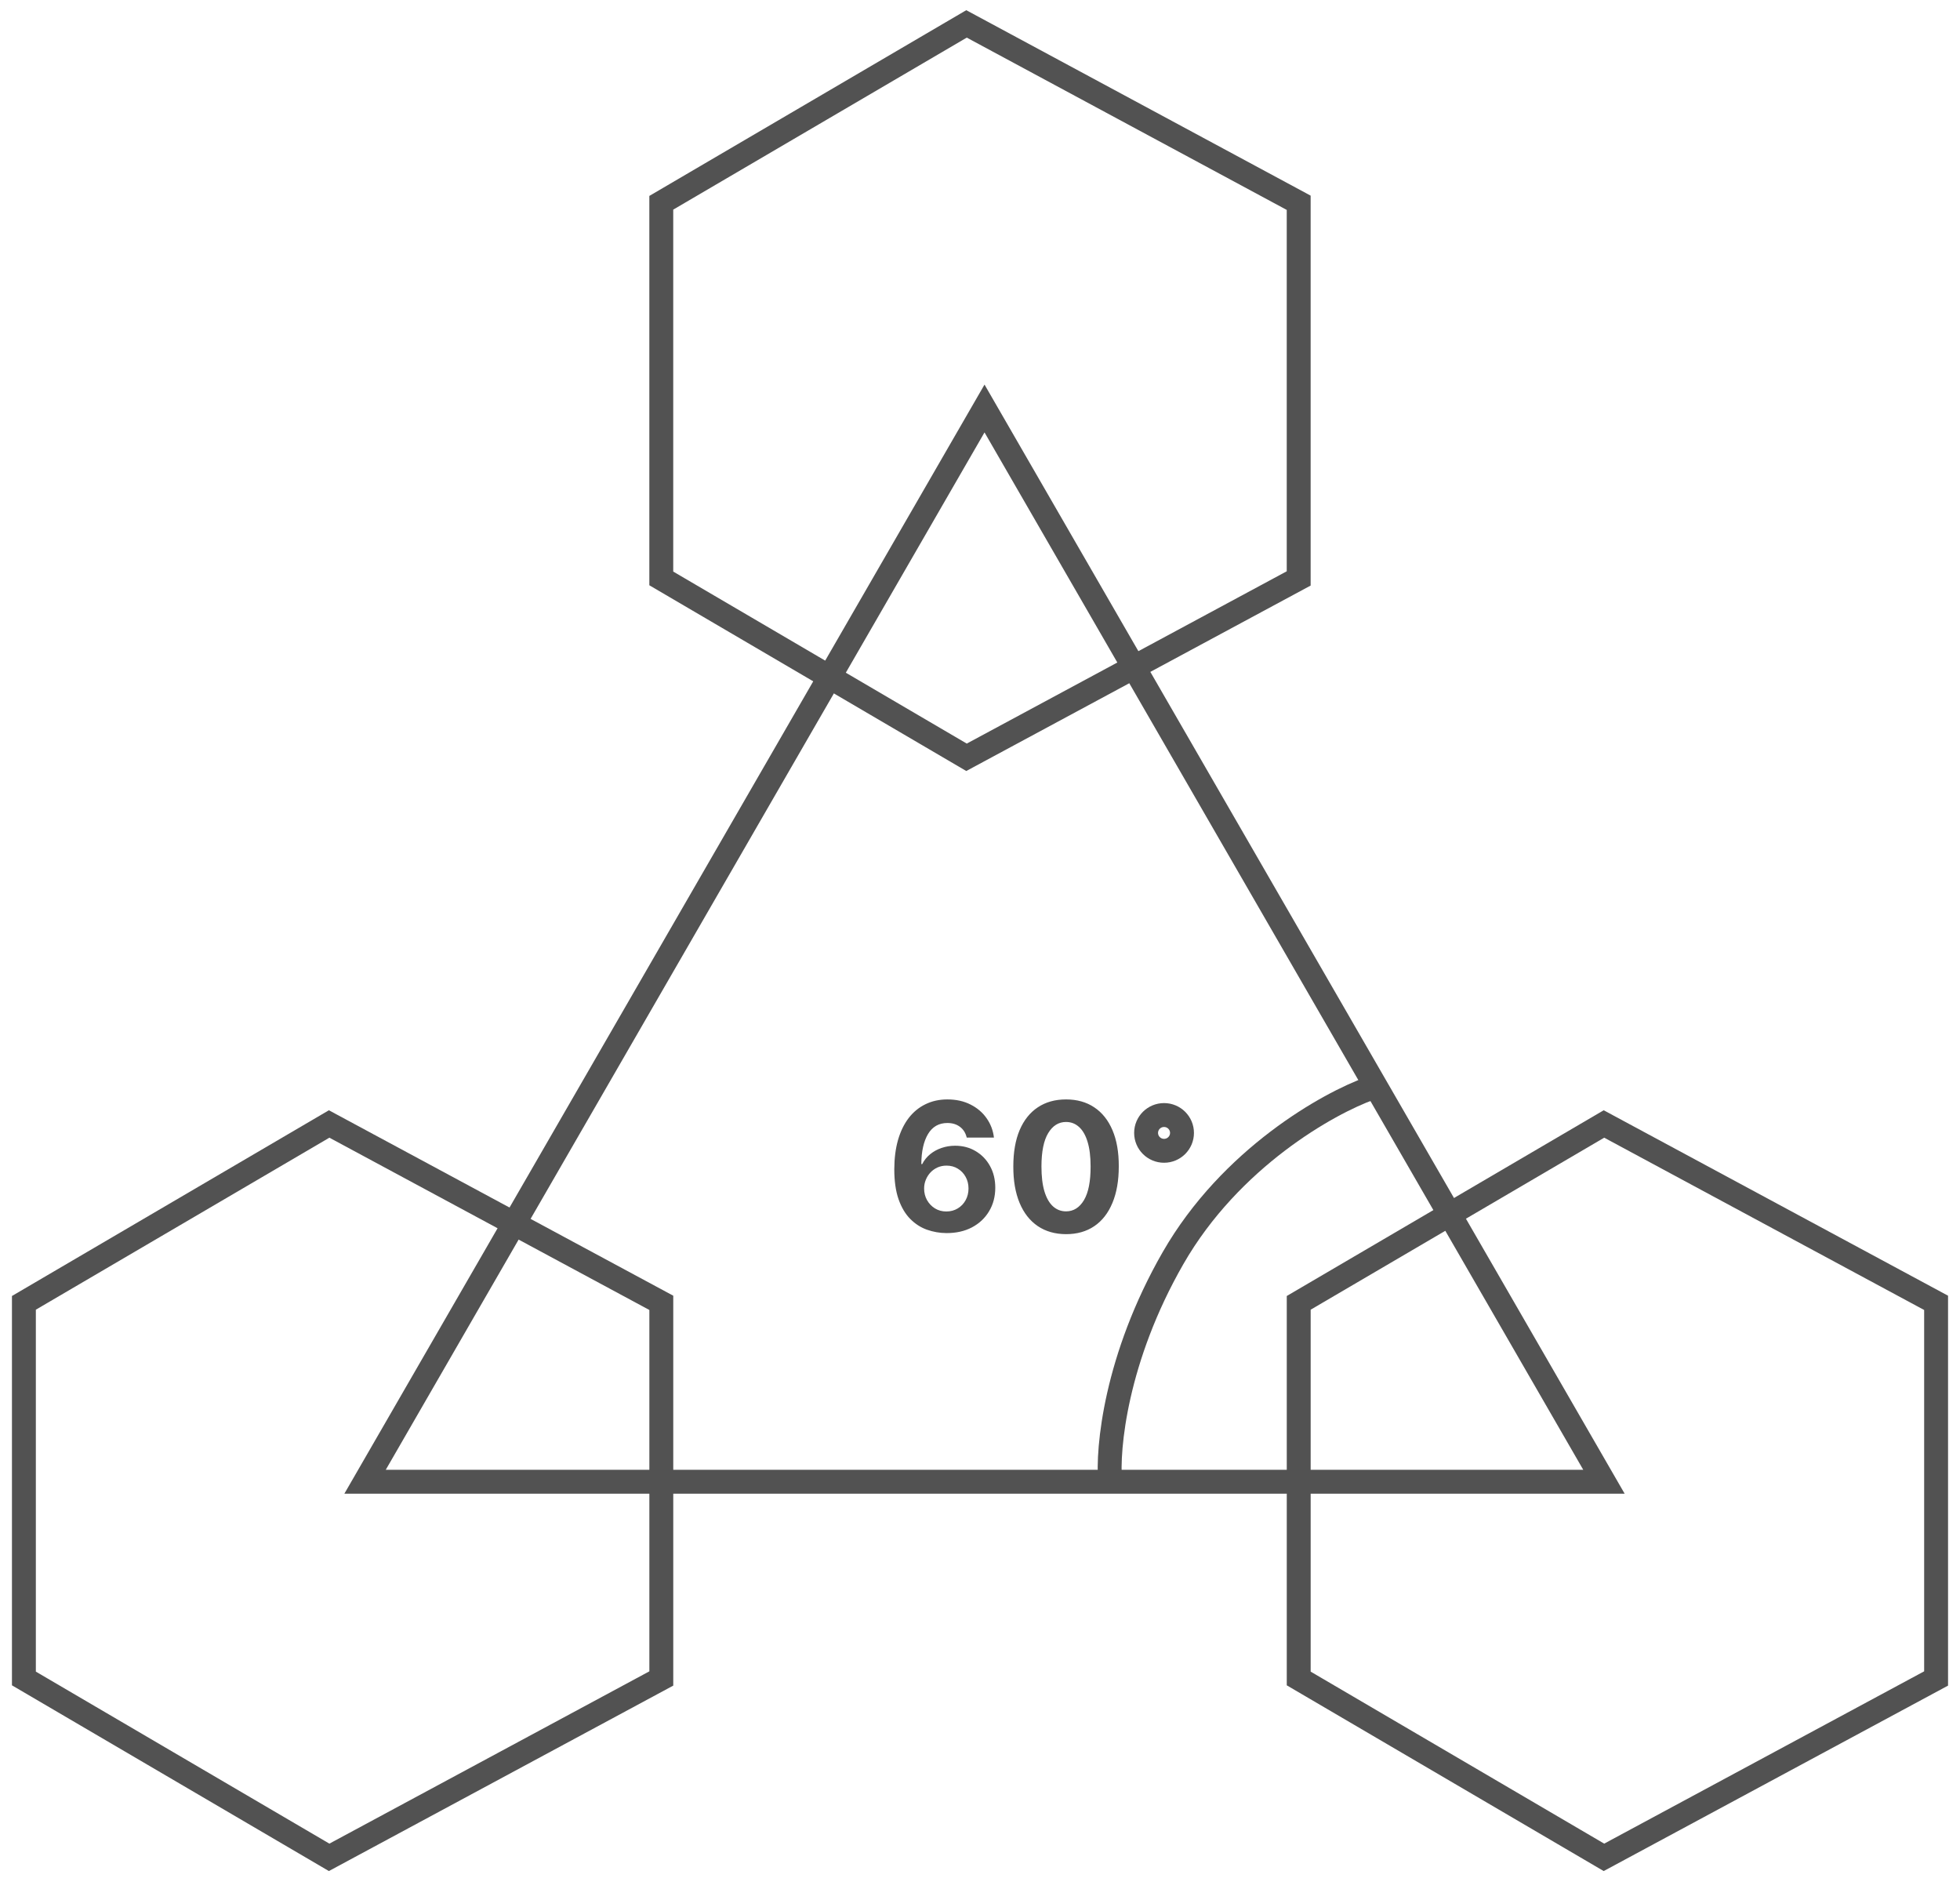
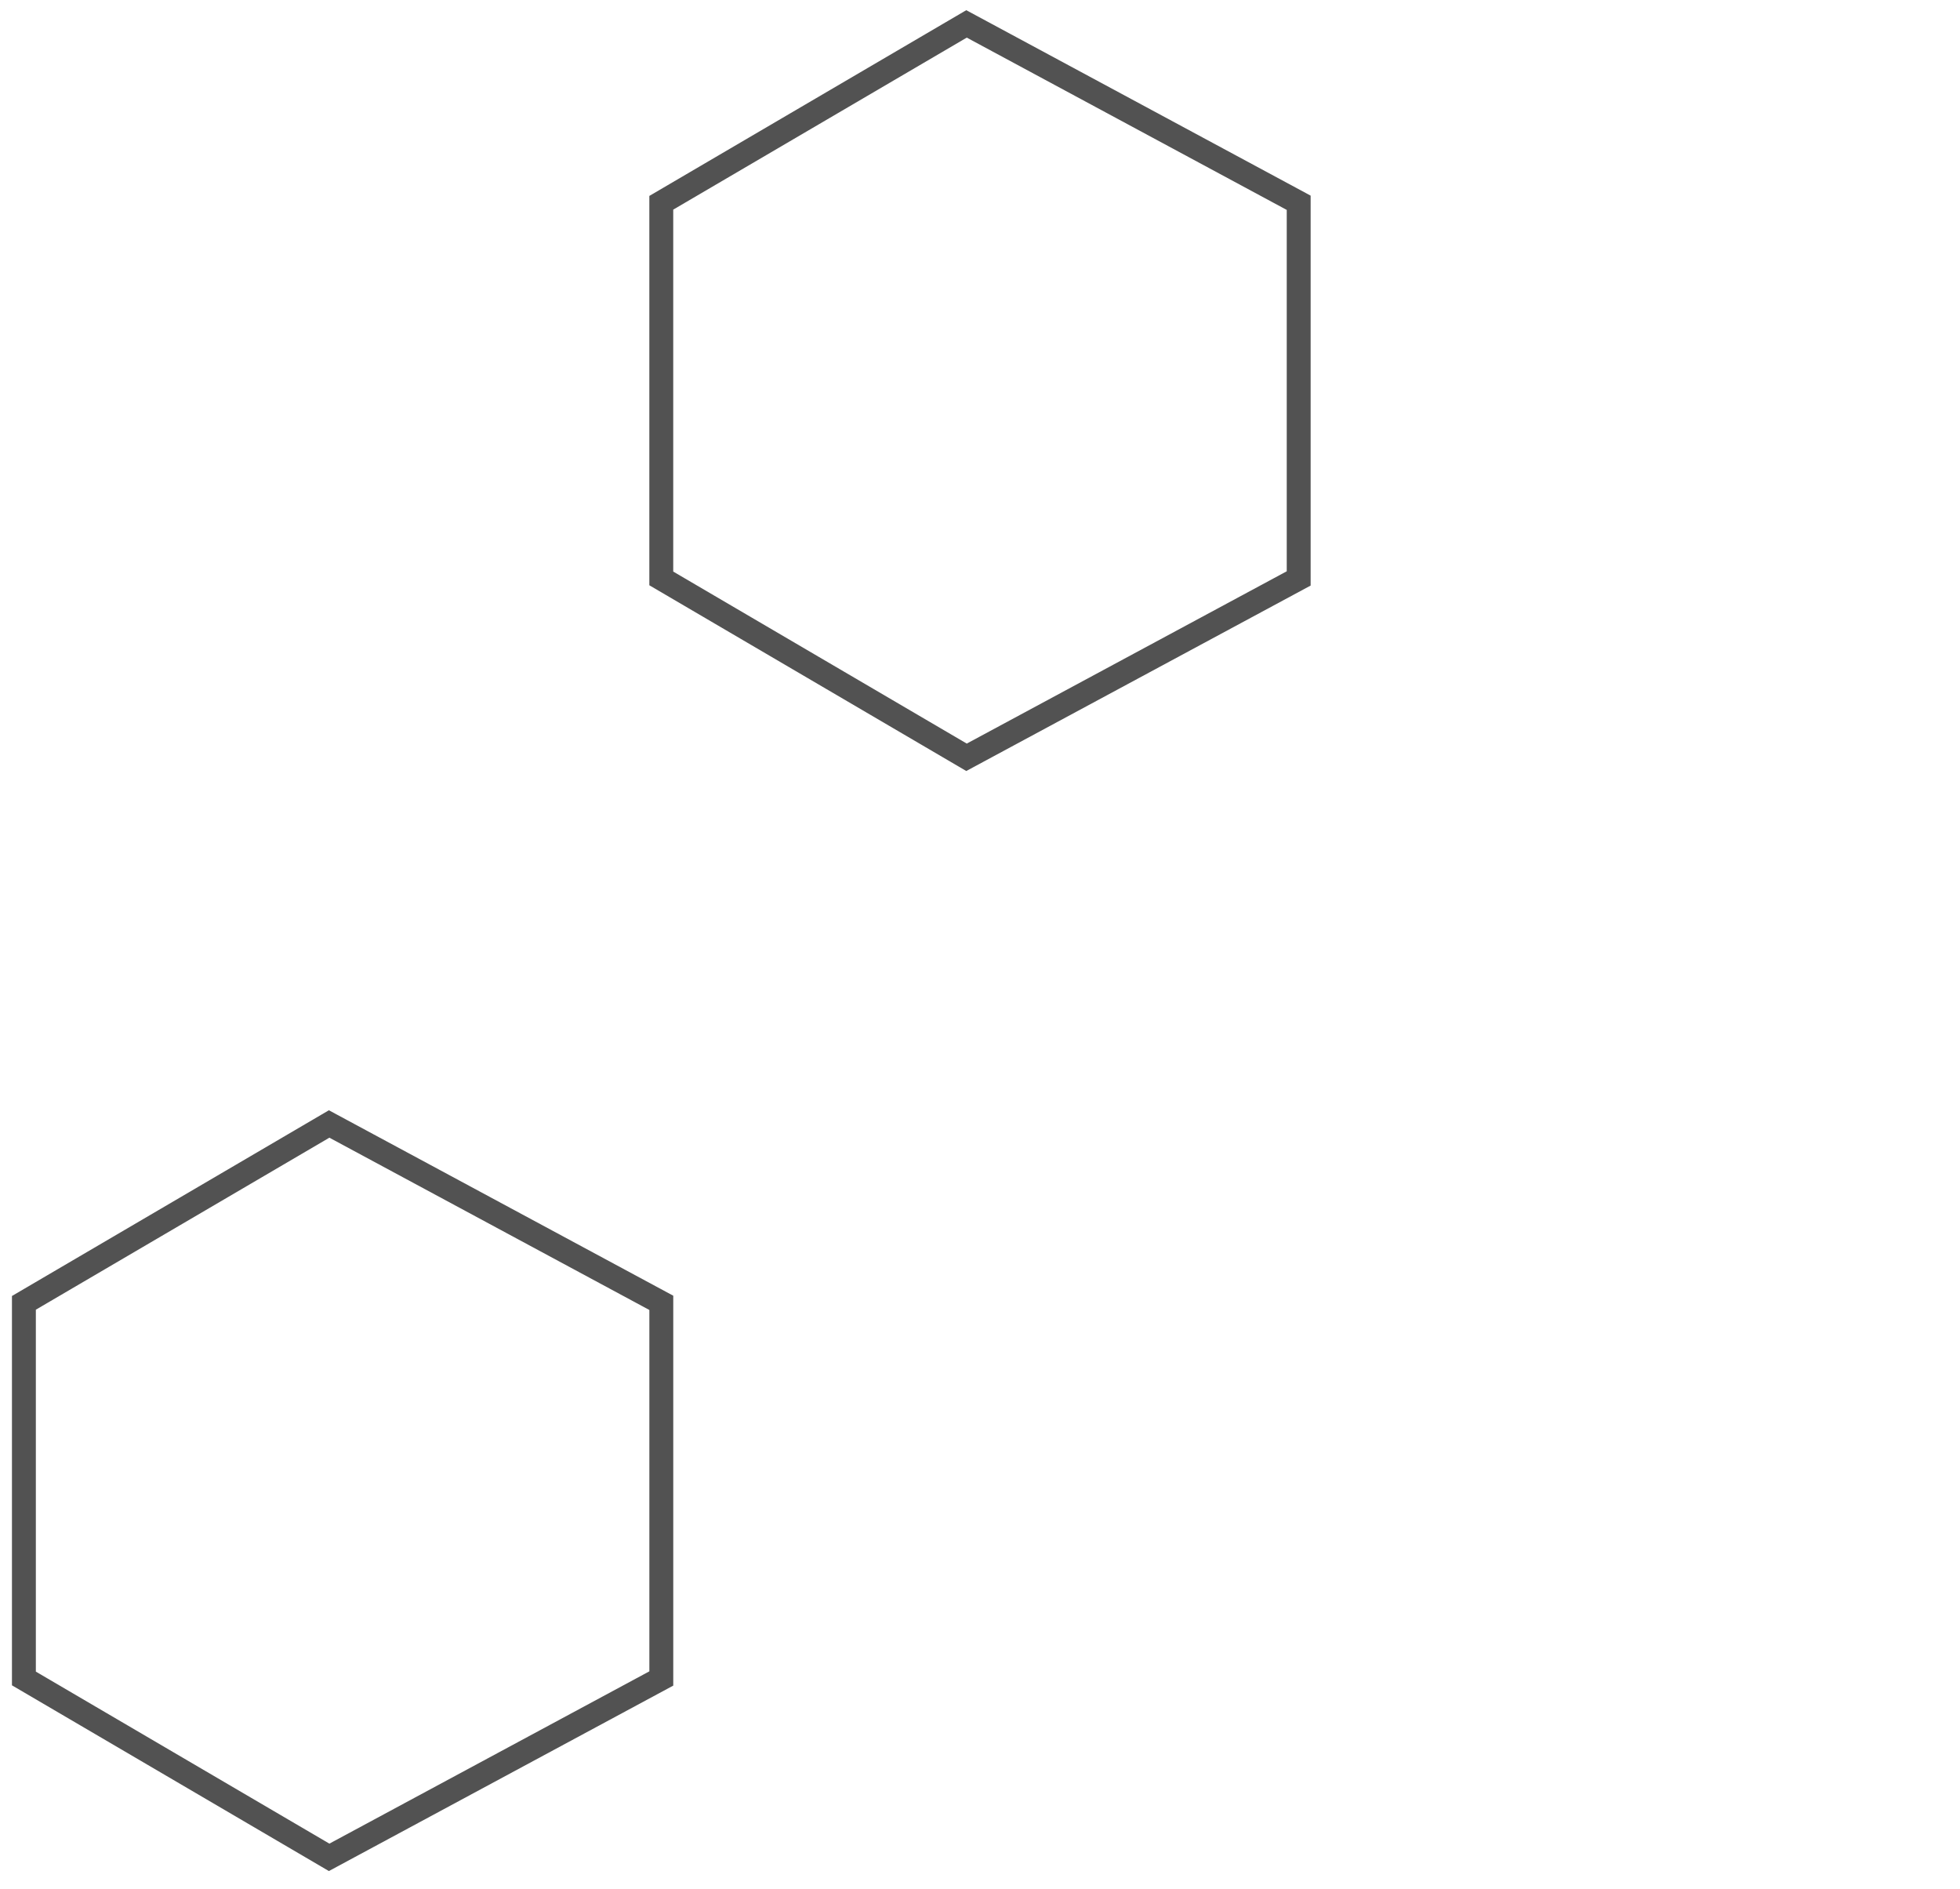
<svg xmlns="http://www.w3.org/2000/svg" width="82" height="79" viewBox="0 0 82 79" fill="none">
-   <path d="M46.446 61.979C46.32 60.608 46.671 56.816 49.075 52.627C51.478 48.437 55.585 46.142 57.338 45.519" stroke="#525252" />
-   <path d="M41.189 17.087L15.273 61.98H67.104L41.189 17.087Z" stroke="#525252" />
  <path d="M40.436 1L27.666 8.482V24.195L40.436 31.677L54.333 24.195V8.482L40.436 1Z" stroke="#525252" />
-   <path d="M67.104 47.015L54.334 54.497V70.209L67.104 77.691L81 70.209V54.497L67.104 47.015Z" stroke="#525252" />
  <path d="M13.77 47.015L1 54.497V70.209L13.77 77.691L27.667 70.209V54.497L13.77 47.015Z" stroke="#525252" />
-   <path d="M39.596 51.579C39.315 51.577 39.044 51.53 38.782 51.438C38.523 51.346 38.29 51.196 38.084 50.989C37.877 50.782 37.714 50.507 37.593 50.165C37.474 49.823 37.414 49.403 37.414 48.906C37.416 48.449 37.468 48.04 37.571 47.681C37.676 47.319 37.826 47.013 38.02 46.761C38.215 46.51 38.449 46.319 38.721 46.188C38.993 46.055 39.298 45.988 39.636 45.988C40.001 45.988 40.322 46.059 40.602 46.201C40.881 46.341 41.105 46.531 41.274 46.772C41.444 47.013 41.548 47.283 41.583 47.583H40.444C40.4 47.393 40.306 47.244 40.164 47.136C40.022 47.028 39.846 46.974 39.636 46.974C39.28 46.974 39.01 47.128 38.825 47.436C38.642 47.745 38.548 48.163 38.545 48.693H38.582C38.664 48.532 38.774 48.395 38.913 48.281C39.053 48.166 39.213 48.078 39.391 48.018C39.57 47.956 39.76 47.925 39.959 47.925C40.282 47.925 40.57 48.001 40.823 48.154C41.075 48.304 41.275 48.511 41.42 48.776C41.566 49.039 41.639 49.342 41.639 49.681C41.639 50.05 41.553 50.378 41.38 50.665C41.21 50.952 40.971 51.176 40.663 51.34C40.357 51.501 40.001 51.58 39.596 51.579ZM39.591 50.675C39.768 50.675 39.928 50.633 40.068 50.548C40.209 50.463 40.319 50.348 40.399 50.202C40.479 50.057 40.519 49.894 40.519 49.713C40.519 49.533 40.479 49.371 40.399 49.227C40.321 49.084 40.212 48.969 40.073 48.885C39.935 48.799 39.776 48.757 39.599 48.757C39.465 48.757 39.342 48.782 39.228 48.831C39.116 48.881 39.017 48.95 38.932 49.038C38.848 49.127 38.782 49.23 38.734 49.347C38.686 49.462 38.662 49.585 38.662 49.716C38.662 49.892 38.702 50.052 38.782 50.197C38.864 50.342 38.974 50.458 39.113 50.545C39.254 50.632 39.413 50.675 39.591 50.675ZM44.6 51.624C44.141 51.622 43.747 51.51 43.416 51.286C43.087 51.063 42.833 50.74 42.656 50.316C42.48 49.893 42.392 49.384 42.394 48.789C42.394 48.195 42.482 47.69 42.658 47.272C42.836 46.854 43.09 46.536 43.419 46.318C43.749 46.098 44.143 45.988 44.6 45.988C45.057 45.988 45.45 46.098 45.779 46.318C46.11 46.537 46.364 46.856 46.542 47.274C46.72 47.691 46.808 48.195 46.806 48.789C46.806 49.386 46.717 49.896 46.539 50.319C46.363 50.743 46.111 51.066 45.782 51.289C45.453 51.512 45.059 51.624 44.6 51.624ZM44.6 50.67C44.913 50.67 45.163 50.513 45.35 50.2C45.536 49.886 45.629 49.416 45.627 48.789C45.627 48.376 45.584 48.032 45.499 47.758C45.416 47.483 45.296 47.277 45.142 47.139C44.989 47.001 44.808 46.931 44.6 46.931C44.289 46.931 44.04 47.087 43.853 47.397C43.666 47.706 43.572 48.171 43.571 48.789C43.571 49.207 43.612 49.556 43.696 49.836C43.781 50.114 43.901 50.323 44.056 50.463C44.211 50.601 44.392 50.67 44.6 50.67Z" fill="#525252" />
-   <path d="M48.7 48.137C49.115 48.137 49.451 47.802 49.451 47.389C49.451 46.976 49.115 46.641 48.7 46.641C48.285 46.641 47.949 46.976 47.949 47.389C47.949 47.802 48.285 48.137 48.7 48.137Z" stroke="#525252" />
</svg>